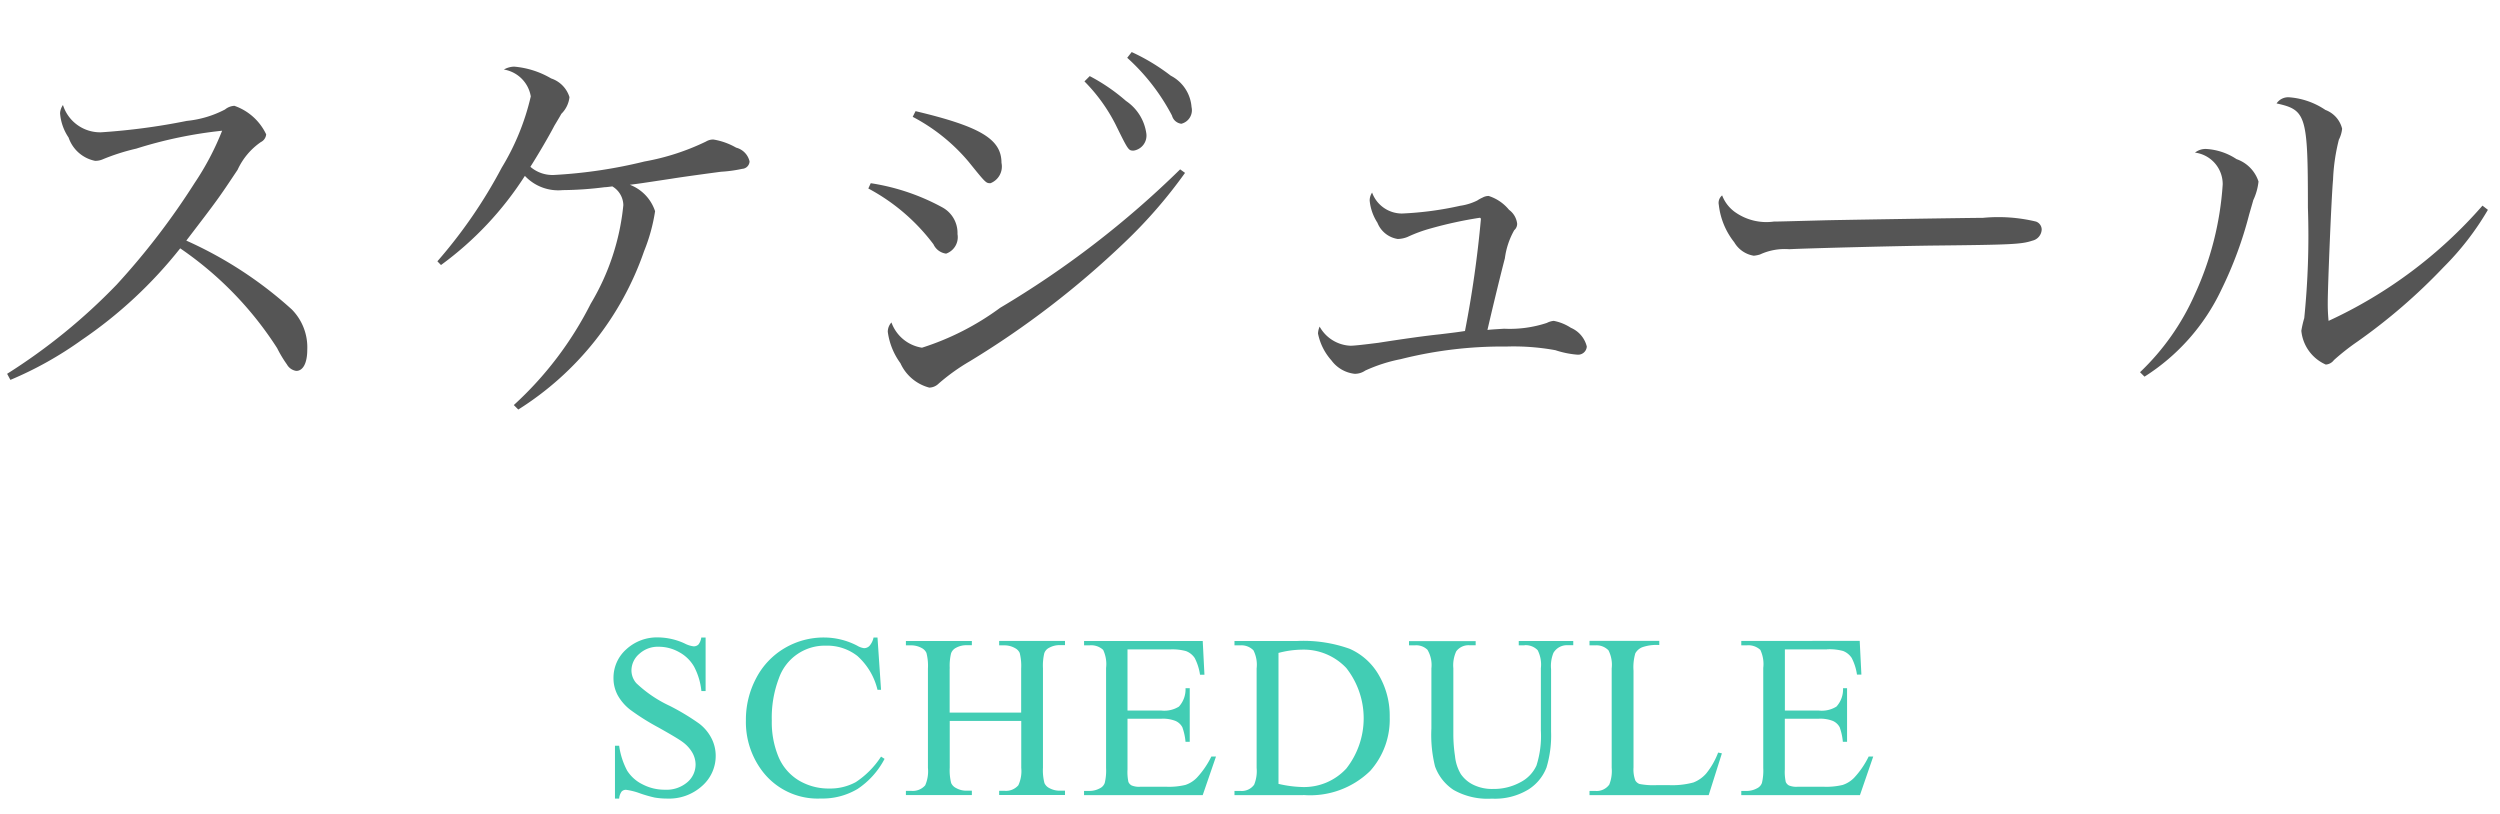
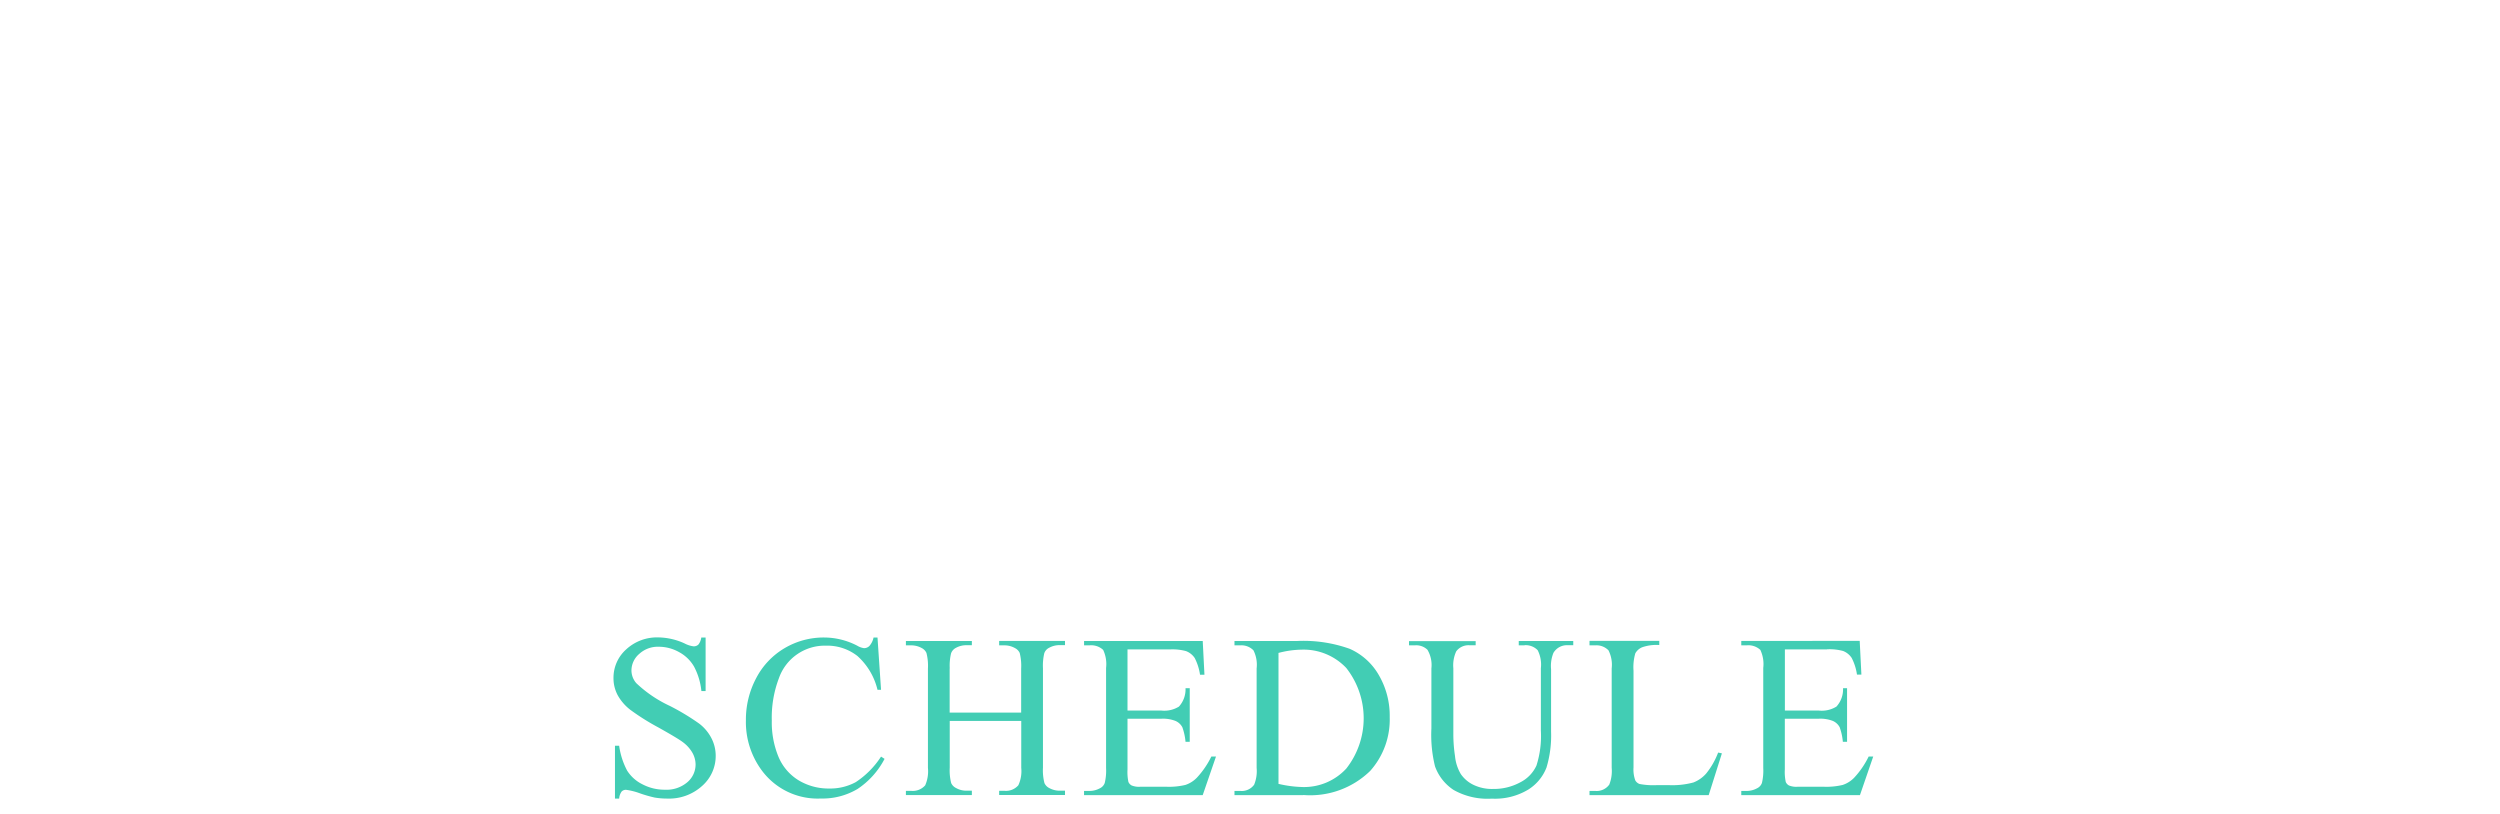
<svg xmlns="http://www.w3.org/2000/svg" id="header_nav_04.svg" width="86" height="28" viewBox="0 0 86 28">
  <defs>
    <style>
      .cls-1 {
        fill: #fff;
      }

      .cls-2 {
        fill: #555;
      }

      .cls-2, .cls-3 {
        fill-rule: evenodd;
      }

      .cls-3 {
        fill: #42cdb4;
      }
    </style>
  </defs>
  <rect id="長方形_699" data-name="長方形 699" class="cls-1" width="86" height="28" />
-   <path id="スケジュール" class="cls-2" d="M597.358,135.068a12.5,12.5,0,0,0,2.452-1.373,15.237,15.237,0,0,0,3.389-3.152,12,12,0,0,1,3.334,3.432,4.165,4.165,0,0,0,.336.56,0.441,0.441,0,0,0,.322.224c0.239,0,.379-0.28.379-0.728a1.855,1.855,0,0,0-.533-1.387,13.762,13.762,0,0,0-3.628-2.367c1.093-1.429,1.093-1.429,1.765-2.437a2.339,2.339,0,0,1,.8-0.953,0.325,0.325,0,0,0,.182-0.266,1.894,1.894,0,0,0-1.093-.981,0.556,0.556,0,0,0-.322.126,3.6,3.6,0,0,1-1.317.393,22.271,22.271,0,0,1-2.941.392,1.34,1.34,0,0,1-1.317-.939,0.561,0.561,0,0,0-.1.281,1.729,1.729,0,0,0,.294.84,1.216,1.216,0,0,0,.911.8,0.654,0.654,0,0,0,.238-0.042,7.293,7.293,0,0,1,1.177-.378,14.949,14.949,0,0,1,2.955-.616,9.439,9.439,0,0,1-.952,1.807,24.925,24.925,0,0,1-2.676,3.488,20.219,20.219,0,0,1-3.768,3.067Zm14.812-3.951a11.39,11.39,0,0,0,2.886-3.067,1.573,1.573,0,0,0,1.3.49,12.008,12.008,0,0,0,1.442-.1c0.056,0,.154-0.014.266-0.028a0.765,0.765,0,0,1,.379.644,8.137,8.137,0,0,1-1.121,3.39,12.075,12.075,0,0,1-2.647,3.488l0.154,0.154a10.473,10.473,0,0,0,4.328-5.449,6.115,6.115,0,0,0,.378-1.373,1.463,1.463,0,0,0-.868-0.91c0.336-.042.336-0.042,1.443-0.21,0.434-.07,1.582-0.224,1.694-0.238a4.72,4.72,0,0,0,.729-0.1,0.268,0.268,0,0,0,.252-0.253,0.636,0.636,0,0,0-.462-0.476,2.317,2.317,0,0,0-.785-0.28,0.483,0.483,0,0,0-.252.07,8.12,8.12,0,0,1-2.115.686,16.764,16.764,0,0,1-3.1.463,1.162,1.162,0,0,1-.826-0.28c0.224-.351.616-1.009,0.826-1.415,0.126-.21.21-0.35,0.238-0.406a0.951,0.951,0,0,0,.281-0.575,0.984,0.984,0,0,0-.631-0.644,3.012,3.012,0,0,0-1.274-.406,0.747,0.747,0,0,0-.351.1,1.124,1.124,0,0,1,.925.924,8.292,8.292,0,0,1-1,2.452,16.893,16.893,0,0,1-2.213,3.221Zm14.7-2.633a6.81,6.81,0,0,1,2.241,1.919,0.557,0.557,0,0,0,.435.322,0.6,0.6,0,0,0,.392-0.672,1,1,0,0,0-.532-0.925,7.492,7.492,0,0,0-2.452-.826Zm1.527-2.465a6.379,6.379,0,0,1,1.919,1.54c0.6,0.743.6,0.743,0.757,0.743a0.615,0.615,0,0,0,.378-0.7c0-.812-0.715-1.246-2.956-1.778Zm9.2,1.807a32.6,32.6,0,0,1-6.191,4.762,9.248,9.248,0,0,1-2.69,1.373,1.334,1.334,0,0,1-1.05-.869,0.47,0.47,0,0,0-.126.323,2.344,2.344,0,0,0,.434,1.078,1.513,1.513,0,0,0,.994.841,0.475,0.475,0,0,0,.323-0.14,6.958,6.958,0,0,1,1.078-.771,30.826,30.826,0,0,0,5.309-4.076,16.609,16.609,0,0,0,2.087-2.4Zm-3.292-3.026a5.886,5.886,0,0,1,1.065,1.471c0.448,0.91.448,0.91,0.63,0.91a0.523,0.523,0,0,0,.434-0.588,1.617,1.617,0,0,0-.7-1.121,6.419,6.419,0,0,0-1.247-.854Zm1.471-.812a7.108,7.108,0,0,1,1.541,1.989,0.378,0.378,0,0,0,.322.28,0.48,0.48,0,0,0,.35-0.575,1.325,1.325,0,0,0-.714-1.078,6.928,6.928,0,0,0-1.345-.813Zm8.425,4.636a0.487,0.487,0,0,0-.084.28,1.7,1.7,0,0,0,.266.757,0.9,0.9,0,0,0,.7.56,0.962,0.962,0,0,0,.336-0.07,4.94,4.94,0,0,1,.8-0.294,14.09,14.09,0,0,1,1.681-.365c0.028,0,.042.015,0.042,0.057a37.955,37.955,0,0,1-.547,3.838c-0.28.042-.28,0.042-0.854,0.112-0.532.056-1.233,0.154-2.129,0.294-0.448.056-.813,0.1-0.953,0.1a1.274,1.274,0,0,1-1.064-.658,0.688,0.688,0,0,0-.056.238,1.965,1.965,0,0,0,.462.924,1.147,1.147,0,0,0,.8.462,0.63,0.63,0,0,0,.365-0.112,5.411,5.411,0,0,1,1.218-.392,14.258,14.258,0,0,1,3.642-.434,7.965,7.965,0,0,1,1.681.126,3.175,3.175,0,0,0,.756.154,0.3,0.3,0,0,0,.323-0.28,0.944,0.944,0,0,0-.547-0.644,1.634,1.634,0,0,0-.588-0.239,0.632,0.632,0,0,0-.238.07,4.059,4.059,0,0,1-1.471.2c-0.448.028-.448,0.028-0.574,0.042,0.1-.435.392-1.667,0.6-2.466a2.658,2.658,0,0,1,.322-0.966,0.288,0.288,0,0,0,.1-0.224,0.69,0.69,0,0,0-.28-0.477,1.484,1.484,0,0,0-.7-0.476,0.43,0.43,0,0,0-.21.056,1.157,1.157,0,0,0-.182.1,1.935,1.935,0,0,1-.589.182,11.3,11.3,0,0,1-2,.266A1.094,1.094,0,0,1,644.2,128.624Zm12.038,0.1a0.329,0.329,0,0,0-.112.322,2.518,2.518,0,0,0,.532,1.289,0.952,0.952,0,0,0,.673.462,1.116,1.116,0,0,0,.21-0.042,2.025,2.025,0,0,1,1.008-.182c0.491-.028,3.7-0.112,5-0.126,2.648-.028,2.984-0.042,3.362-0.168a0.411,0.411,0,0,0,.322-0.378,0.292,0.292,0,0,0-.2-0.28,5.541,5.541,0,0,0-1.821-.127c-0.462,0-4.917.071-5.463,0.085-1.569.042-1.569,0.042-1.723,0.042a1.867,1.867,0,0,1-1.359-.337A1.256,1.256,0,0,1,656.242,128.722Zm14.532,6.233a7.159,7.159,0,0,0,2.648-3,13.4,13.4,0,0,0,.952-2.578c0.126-.434.126-0.434,0.14-0.49a2,2,0,0,0,.182-0.644,1.213,1.213,0,0,0-.756-0.771,2.11,2.11,0,0,0-1.051-.35,0.585,0.585,0,0,0-.378.126,1.093,1.093,0,0,1,.953,1.093,10.7,10.7,0,0,1-.967,3.8,8.363,8.363,0,0,1-1.877,2.661Zm11.626-5.883a15.792,15.792,0,0,1-5.294,3.964,6.026,6.026,0,0,1-.028-0.644c0-.532.126-3.628,0.182-4.216a6.628,6.628,0,0,1,.2-1.373,1.055,1.055,0,0,0,.112-0.378,0.924,0.924,0,0,0-.575-0.645,2.564,2.564,0,0,0-1.232-.434,0.483,0.483,0,0,0-.448.21c1.022,0.224,1.078.407,1.078,3.586a28.1,28.1,0,0,1-.126,3.8,3.432,3.432,0,0,0-.1.435,1.417,1.417,0,0,0,.841,1.162,0.381,0.381,0,0,0,.28-0.154,7.968,7.968,0,0,1,.8-0.63,19.835,19.835,0,0,0,2.97-2.564,9.656,9.656,0,0,0,1.527-1.975Z" transform="translate(-597 -122)" />
  <path id="SCHEDULE" class="cls-3" d="M621.124,143.93a0.487,0.487,0,0,1-.1.244,0.235,0.235,0,0,1-.166.06,0.919,0.919,0,0,1-.309-0.1,2.232,2.232,0,0,0-.894-0.207,1.559,1.559,0,0,0-1.114.412,1.306,1.306,0,0,0-.437.982,1.24,1.24,0,0,0,.148.6,1.636,1.636,0,0,0,.436.5,8,8,0,0,0,.967.607q0.679,0.381.832,0.5a1.194,1.194,0,0,1,.334.371,0.835,0.835,0,0,1,.107.4,0.8,0.8,0,0,1-.283.609,1.1,1.1,0,0,1-.772.258,1.629,1.629,0,0,1-.775-0.187,1.305,1.305,0,0,1-.525-0.471,2.562,2.562,0,0,1-.274-0.854h-0.144v1.817H618.3a0.459,0.459,0,0,1,.084-0.242,0.2,0.2,0,0,1,.154-0.059,2.25,2.25,0,0,1,.483.123,4.453,4.453,0,0,0,.5.143,2.583,2.583,0,0,0,.433.035,1.691,1.691,0,0,0,1.2-.436A1.37,1.37,0,0,0,621.62,148a1.313,1.313,0,0,0-.146-0.605,1.493,1.493,0,0,0-.418-0.5,7.977,7.977,0,0,0-1.014-.612,4.3,4.3,0,0,1-1.152-.781,0.669,0.669,0,0,1-.168-0.441,0.754,0.754,0,0,1,.266-0.565,0.946,0.946,0,0,1,.671-0.248,1.427,1.427,0,0,1,.7.184,1.308,1.308,0,0,1,.517.5,2.282,2.282,0,0,1,.252.84h0.145V143.93h-0.145Zm5.926,0a0.613,0.613,0,0,1-.145.293,0.259,0.259,0,0,1-.183.074,0.625,0.625,0,0,1-.235-0.086,2.487,2.487,0,0,0-1.133-.281,2.637,2.637,0,0,0-1.361.365,2.574,2.574,0,0,0-.978,1.029,3.041,3.041,0,0,0-.356,1.457,2.792,2.792,0,0,0,.539,1.711,2.39,2.39,0,0,0,2.039.977,2.36,2.36,0,0,0,1.262-.328,2.786,2.786,0,0,0,.93-1.036l-0.121-.078a3,3,0,0,1-.868.877,1.833,1.833,0,0,1-.91.221,1.994,1.994,0,0,1-1.056-.281,1.729,1.729,0,0,1-.694-0.809,3.1,3.1,0,0,1-.23-1.246,3.8,3.8,0,0,1,.244-1.457,1.672,1.672,0,0,1,1.623-1.121,1.683,1.683,0,0,1,1.078.355,2.266,2.266,0,0,1,.691,1.164h0.122l-0.122-1.8H627.05Zm2.621,1.062a1.822,1.822,0,0,1,.046-0.517,0.345,0.345,0,0,1,.168-0.19,0.744,0.744,0,0,1,.356-0.09h0.191v-0.144h-2.269V144.2h0.187a0.75,0.75,0,0,1,.36.094,0.356,0.356,0,0,1,.16.168,1.764,1.764,0,0,1,.051.535v3.418a1.2,1.2,0,0,1-.094.6,0.568,0.568,0,0,1-.477.191h-0.187v0.145h2.269V149.2h-0.191a0.716,0.716,0,0,1-.356-0.094,0.348,0.348,0,0,1-.164-0.168,1.757,1.757,0,0,1-.05-0.531V146.8h2.46v1.613a1.154,1.154,0,0,1-.1.6,0.563,0.563,0,0,1-.473.191h-0.187v0.145h2.265V149.2h-0.187a0.739,0.739,0,0,1-.36-0.094,0.352,0.352,0,0,1-.16-0.168,1.746,1.746,0,0,1-.051-0.531v-3.418a1.874,1.874,0,0,1,.045-0.517,0.331,0.331,0,0,1,.17-0.19,0.744,0.744,0,0,1,.356-0.09h0.187v-0.144h-2.265V144.2h0.187a0.726,0.726,0,0,1,.356.094,0.352,0.352,0,0,1,.164.168,1.81,1.81,0,0,1,.05.535v1.516h-2.46v-1.516Zm7.577-.652a1.777,1.777,0,0,1,.551.058,0.627,0.627,0,0,1,.3.239,1.841,1.841,0,0,1,.182.574h0.152l-0.059-1.16h-4.082V144.2h0.188a0.6,0.6,0,0,1,.469.157,1.147,1.147,0,0,1,.1.621v3.441a1.84,1.84,0,0,1-.045.512,0.325,0.325,0,0,1-.17.187,0.74,0.74,0,0,1-.355.09h-0.188v0.145h4.082l0.457-1.328H638.67a2.98,2.98,0,0,1-.5.73,0.978,0.978,0,0,1-.391.246,2.408,2.408,0,0,1-.652.063h-0.9a0.663,0.663,0,0,1-.3-0.045,0.252,0.252,0,0,1-.11-0.121,1.673,1.673,0,0,1-.031-0.428v-1.746h1.164a1.173,1.173,0,0,1,.492.078,0.49,0.49,0,0,1,.231.215,2.019,2.019,0,0,1,.109.5h0.145v-1.844h-0.145a0.88,0.88,0,0,1-.226.633,0.952,0.952,0,0,1-.606.137h-1.164V144.34h1.453Zm4.586,5.008a2.956,2.956,0,0,0,2.3-.828,2.651,2.651,0,0,0,.672-1.848,2.772,2.772,0,0,0-.377-1.453,2.155,2.155,0,0,0-1-.9,4.725,4.725,0,0,0-1.807-.269h-2.156V144.2h0.2a0.576,0.576,0,0,1,.453.172,1.1,1.1,0,0,1,.109.621v3.422a1.23,1.23,0,0,1-.085.578,0.526,0.526,0,0,1-.477.215h-0.2v0.145h2.367Zm-0.856-4.887a3.3,3.3,0,0,1,.8-0.113,2.019,2.019,0,0,1,1.535.632,2.8,2.8,0,0,1,0,3.458,1.974,1.974,0,0,1-1.5.636,3.99,3.99,0,0,1-.833-0.109v-4.5Zm8.465-.266a0.574,0.574,0,0,1,.453.172,1.094,1.094,0,0,1,.11.621v2.145a3.364,3.364,0,0,1-.151,1.2,1.212,1.212,0,0,1-.56.58,1.9,1.9,0,0,1-.93.227,1.474,1.474,0,0,1-.686-0.145,1.115,1.115,0,0,1-.427-0.367,1.489,1.489,0,0,1-.2-0.621,5.057,5.057,0,0,1-.057-0.707v-2.309a1.146,1.146,0,0,1,.1-0.586,0.524,0.524,0,0,1,.468-0.207h0.2v-0.144H645.47V144.2h0.2a0.553,0.553,0,0,1,.435.153,1.034,1.034,0,0,1,.135.64v2.071a4.491,4.491,0,0,0,.125,1.3,1.628,1.628,0,0,0,.637.809,2.374,2.374,0,0,0,1.316.3,2.212,2.212,0,0,0,1.26-.315,1.555,1.555,0,0,0,.621-0.754,3.81,3.81,0,0,0,.158-1.236V145.02a1.192,1.192,0,0,1,.082-0.563,0.539,0.539,0,0,1,.481-0.262h0.2v-0.144h-1.875V144.2h0.2ZM655.7,148.6a1.114,1.114,0,0,1-.449.318,2.8,2.8,0,0,1-.855.09h-0.387a2.536,2.536,0,0,1-.609-0.039,0.283,0.283,0,0,1-.145-0.121,1.084,1.084,0,0,1-.062-0.446v-3.328a1.706,1.706,0,0,1,.062-0.6,0.481,0.481,0,0,1,.233-0.207,1.483,1.483,0,0,1,.591-0.078v-0.144h-2.4V144.2h0.2a0.574,0.574,0,0,1,.453.172,1.094,1.094,0,0,1,.11.621v3.418a1.27,1.27,0,0,1-.082.578,0.534,0.534,0,0,1-.481.219h-0.2v0.145h4.1l0.454-1.438-0.129-.027A2.622,2.622,0,0,1,655.7,148.6Zm4.152-4.264a1.777,1.777,0,0,1,.551.058,0.627,0.627,0,0,1,.295.239,1.814,1.814,0,0,1,.182.574h0.152l-0.058-1.16H656.9V144.2h0.187a0.6,0.6,0,0,1,.469.157,1.147,1.147,0,0,1,.1.621v3.441a1.84,1.84,0,0,1-.045.512,0.325,0.325,0,0,1-.17.187,0.74,0.74,0,0,1-.355.09H656.9v0.145h4.082l0.457-1.328h-0.157a2.98,2.98,0,0,1-.5.73,0.982,0.982,0,0,1-.39.246,2.422,2.422,0,0,1-.653.063h-0.9a0.663,0.663,0,0,1-.3-0.045,0.245,0.245,0,0,1-.109-0.121,1.606,1.606,0,0,1-.032-0.428v-1.746h1.164a1.181,1.181,0,0,1,.493.078,0.493,0.493,0,0,1,.23.215,2.019,2.019,0,0,1,.109.5h0.145v-1.844H660.4a0.88,0.88,0,0,1-.226.633,0.952,0.952,0,0,1-.606.137H658.4V144.34h1.453Z" transform="translate(-597 -122)" />
</svg>